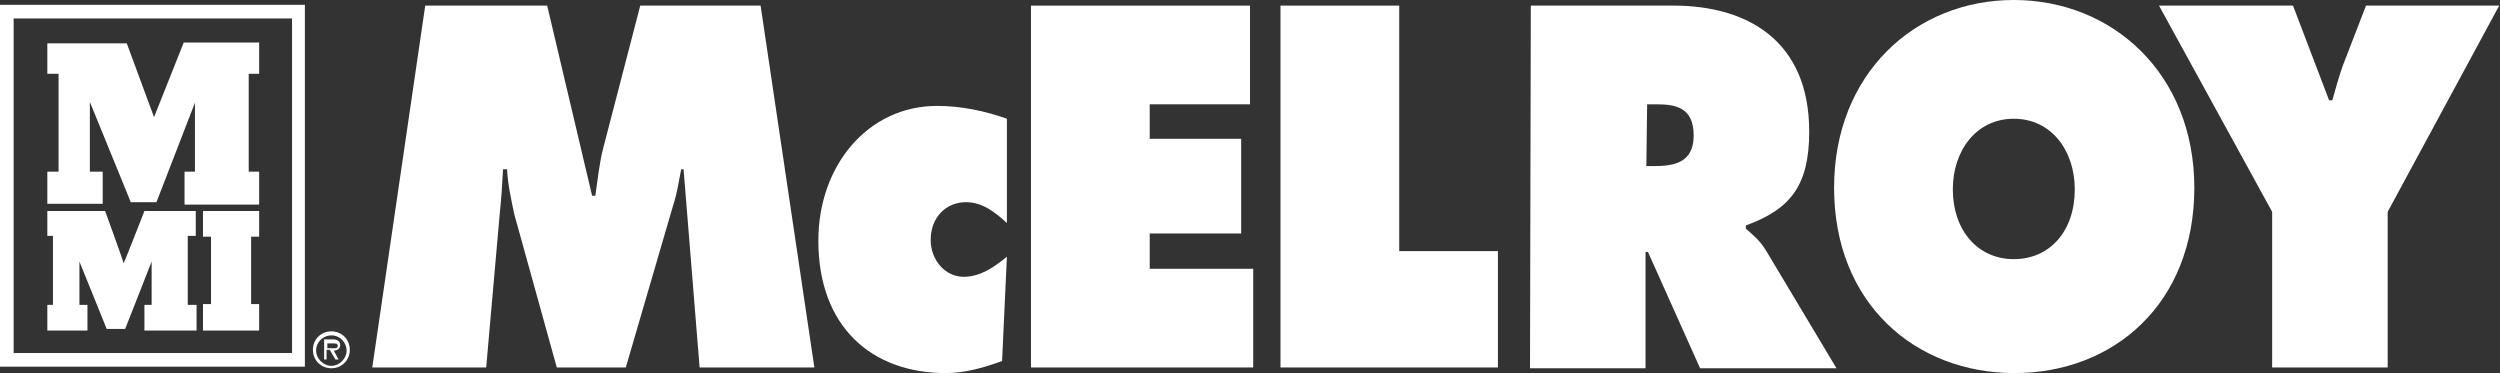
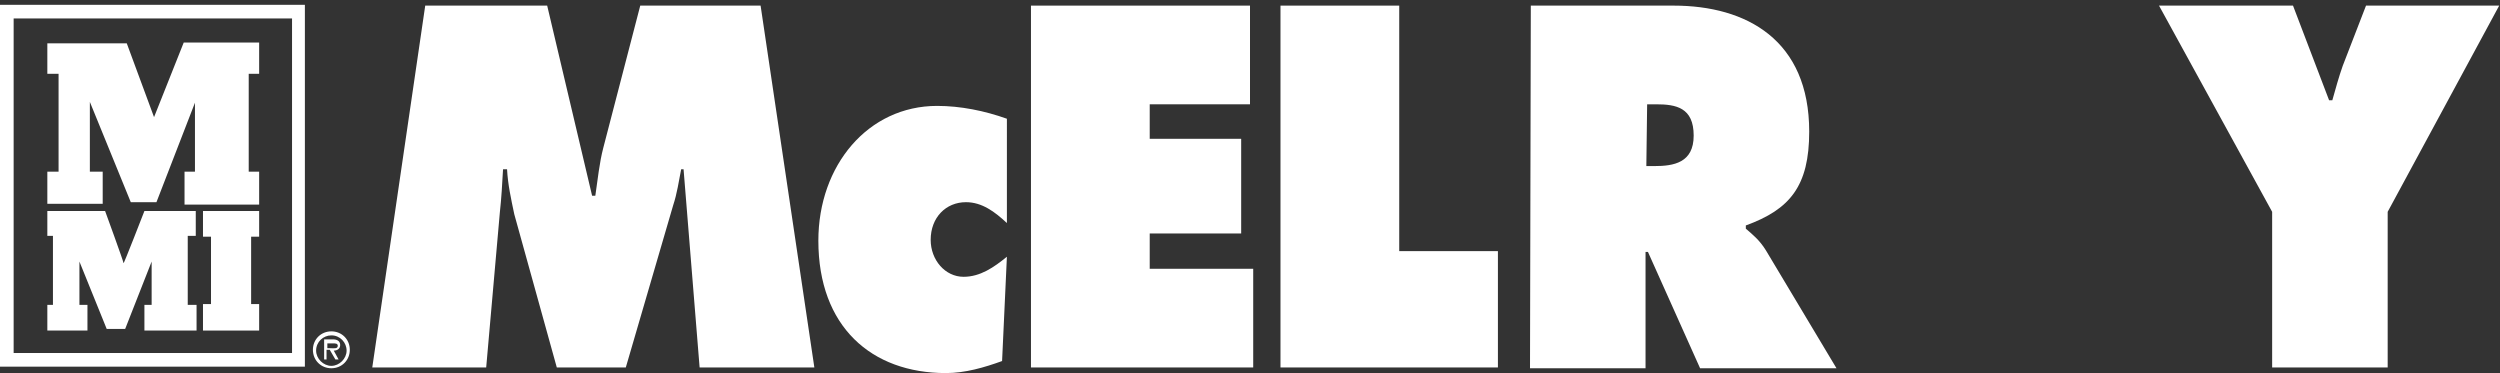
<svg xmlns="http://www.w3.org/2000/svg" version="1.1" id="Layer_1" x="0px" y="0px" viewBox="0 0 311.6 46.5" style="enable-background:new 0 0 311.6 46.5;" xml:space="preserve" width="311.6" height="46.5">
  <rect x="0" y="0" width="311.6" height="46.5" fill="#333333" stroke="none" />
  <style type="text/css">
	.st0{fill:#FFFFFF;}
</style>
  <g>
    <polygon class="st0" points="31.3,29.5 32.3,29.5 32.3,26.3 25.3,26.3 25.3,29.5 26.3,29.5 26.3,37.9 25.3,37.9 25.3,41.2    32.3,41.2 32.3,37.9 31.3,37.9  " />
    <path class="st0" d="M10.9,38h-1v-5.4l3.4,8.4h2.3l3.3-8.4V38H18v3.2h6.5V38h-1.1v-8.6h1v-3.1H18c0,0-2.6,6.7-2.6,6.5   s-2.3-6.5-2.3-6.5H5.9v3.1h0.7V38H5.9v3.2h5V38z" />
    <polygon class="st0" points="12.8,21.4 11.2,21.4 11.2,12.7 16.3,25.2 19.5,25.2 24.3,12.8 24.3,21.4 23,21.4 23,25.5 32.3,25.5    32.3,21.4 31,21.4 31,9.2 32.3,9.2 32.3,5.3 22.9,5.3 19.2,14.6 15.8,5.4 5.9,5.4 5.9,9.2 7.3,9.2 7.3,21.4 5.9,21.4 5.9,25.4    12.8,25.4  " />
    <path class="st0" d="M0,45.7h38V0.6H0V45.7z M36.4,44H1.7V2.3h34.7V44z" />
    <path class="st0" d="M41.3,45.6c-1,0-1.9-0.9-1.9-1.9c0-1.1,0.9-1.9,1.9-1.9c1.1,0,1.9,0.9,1.9,1.9C43.2,44.7,42.3,45.6,41.3,45.6    M41.3,45.9c1.3,0,2.3-1,2.3-2.3s-1-2.3-2.3-2.3s-2.3,1-2.3,2.3S40,45.9,41.3,45.9 M41.6,43.7c0.4,0,0.8-0.2,0.8-0.7   s-0.4-0.7-0.9-0.7h-1.1v2.5h0.3v-1.2h0.4l0.7,1.2h0.4L41.6,43.7z M40.8,43.4v-0.6h0.7c0.3,0,0.6,0,0.6,0.3c0,0.4-0.5,0.3-0.9,0.3   H40.8z" />
    <path class="st0" d="M53,0.7h15.2l5.6,23.7h0.4c0.3-2,0.5-4.1,1-6l4.6-17.7h15l6.7,45.1H87.2l-2-24.7h-0.3c-0.3,1.5-0.5,3-1,4.5   L78,45.8h-8.6l-5.3-19.1c-0.4-1.9-0.8-3.7-0.9-5.6h-0.5c-0.1,1.8-0.2,3.6-0.4,5.4l-1.7,19.3H46.4L53,0.7z" />
    <path class="st0" d="M125.5,27.8c-1.5-1.4-3.1-2.6-5.1-2.6c-2.5,0-4.4,1.9-4.4,4.7c0,2.5,1.8,4.6,4.1,4.6c2.1,0,3.8-1.2,5.4-2.5   l-0.6,13c-2.2,0.8-4.6,1.5-7,1.5c-9.3,0-15.9-5.8-15.9-16.5c0-9.4,6.2-16.8,14.8-16.8c2.9,0,5.9,0.6,8.7,1.6V27.8z" />
    <polygon class="st0" points="128.5,0.7 155.8,0.7 155.8,13 143.3,13 143.3,17.3 154.7,17.3 154.7,29.1 143.3,29.1 143.3,33.5    156.2,33.5 156.2,45.8 128.5,45.8  " />
    <polygon class="st0" points="159.6,0.7 174.4,0.7 174.4,31.3 186.7,31.3 186.7,45.8 159.6,45.8  " />
    <path class="st0" d="M190.8,0.7h17.8c9.1,0,16.9,4.3,16.9,15.7c0,6.8-2.4,9.7-7.9,11.7v0.4c0.8,0.7,1.7,1.4,2.5,2.7l8.8,14.7h-17   l-6.5-14.5h-0.3v14.5h-14.4L190.8,0.7L190.8,0.7z M205.2,20.7h1c2.4,0,4.9-0.4,4.9-3.8c0-3.5-2.2-3.9-4.7-3.9h-1.1L205.2,20.7   L205.2,20.7z" />
-     <path class="st0" d="M273.5,23.4c0,14.5-10.1,23.1-22.4,23.1c-12.4,0-22.5-8.7-22.5-23.1C228.6,9.2,238.7,0,251,0   C263.3,0,273.5,9.2,273.5,23.4 M243.4,23.6c0,5.1,3.1,8.7,7.6,8.7s7.6-3.5,7.6-8.7c0-4.8-2.9-8.8-7.6-8.8   C246.3,14.8,243.4,18.8,243.4,23.6" />
    <path class="st0" d="M285.8,0.7l4.5,11.8h0.4c0.4-1.4,0.8-2.9,1.3-4.3l2.9-7.5h16.6l-13.9,25.7v19.4h-14.4V26.4L269.1,0.7H285.8z" />
  </g>
</svg>